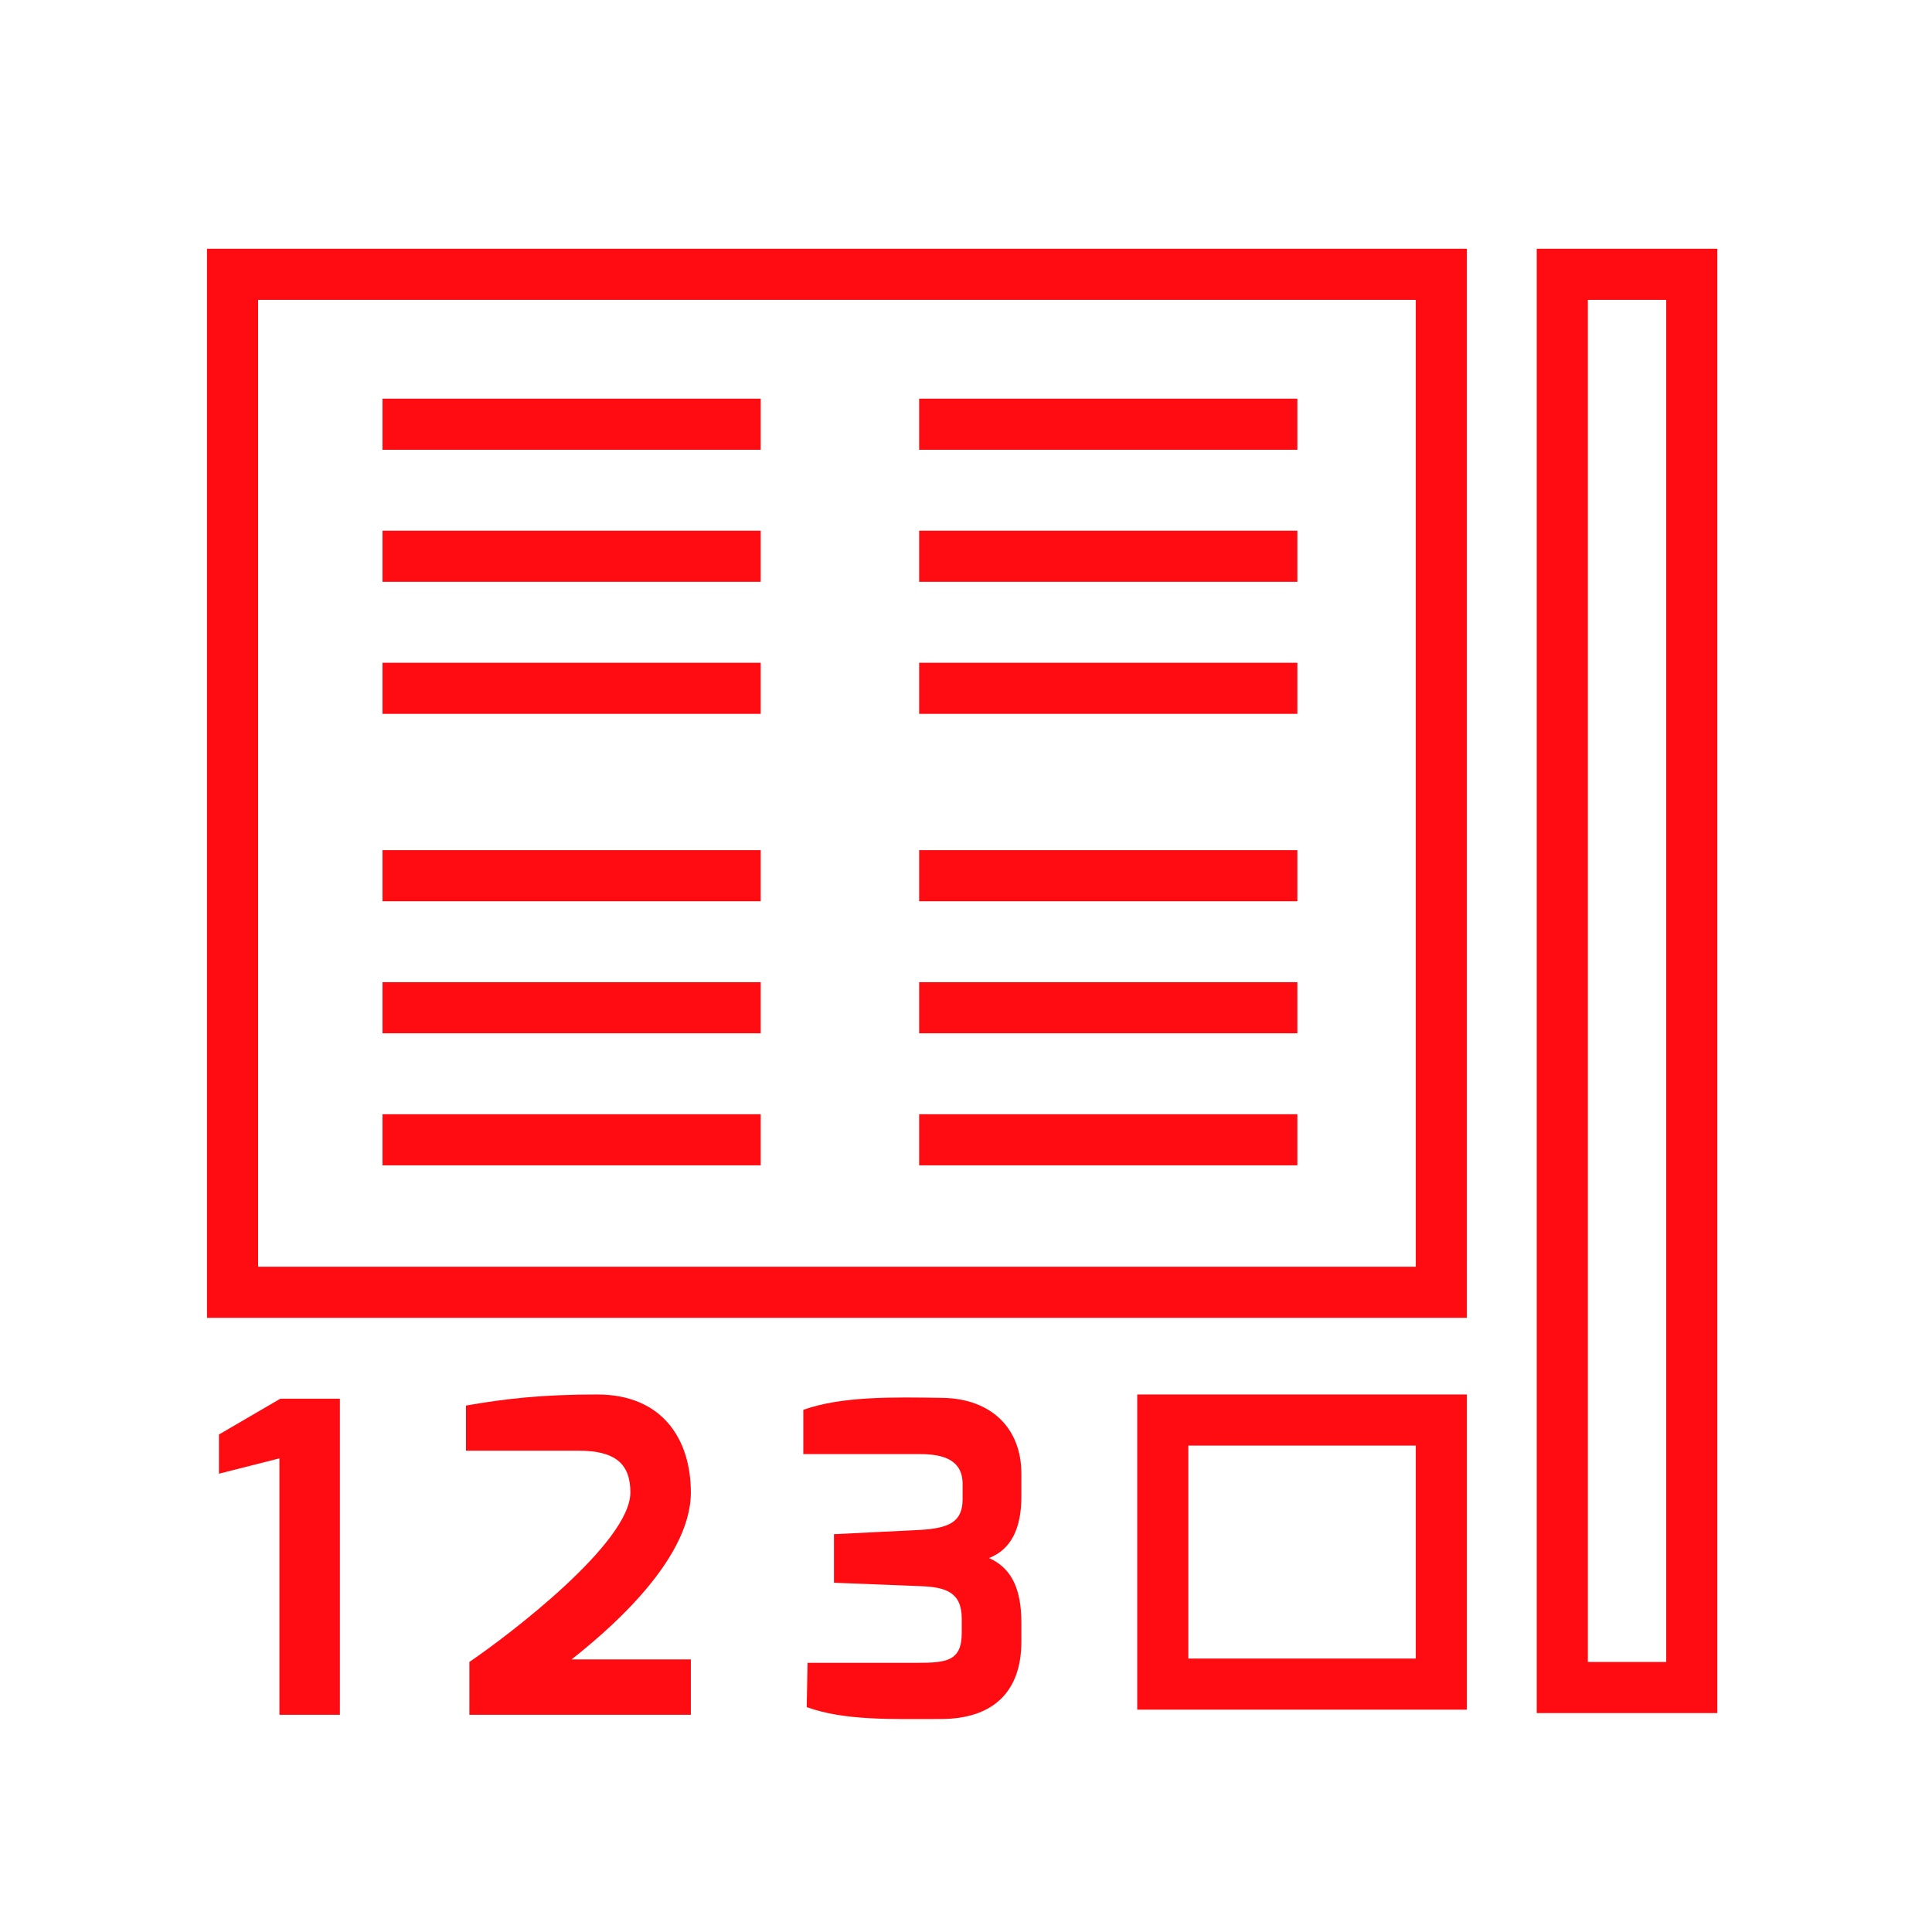
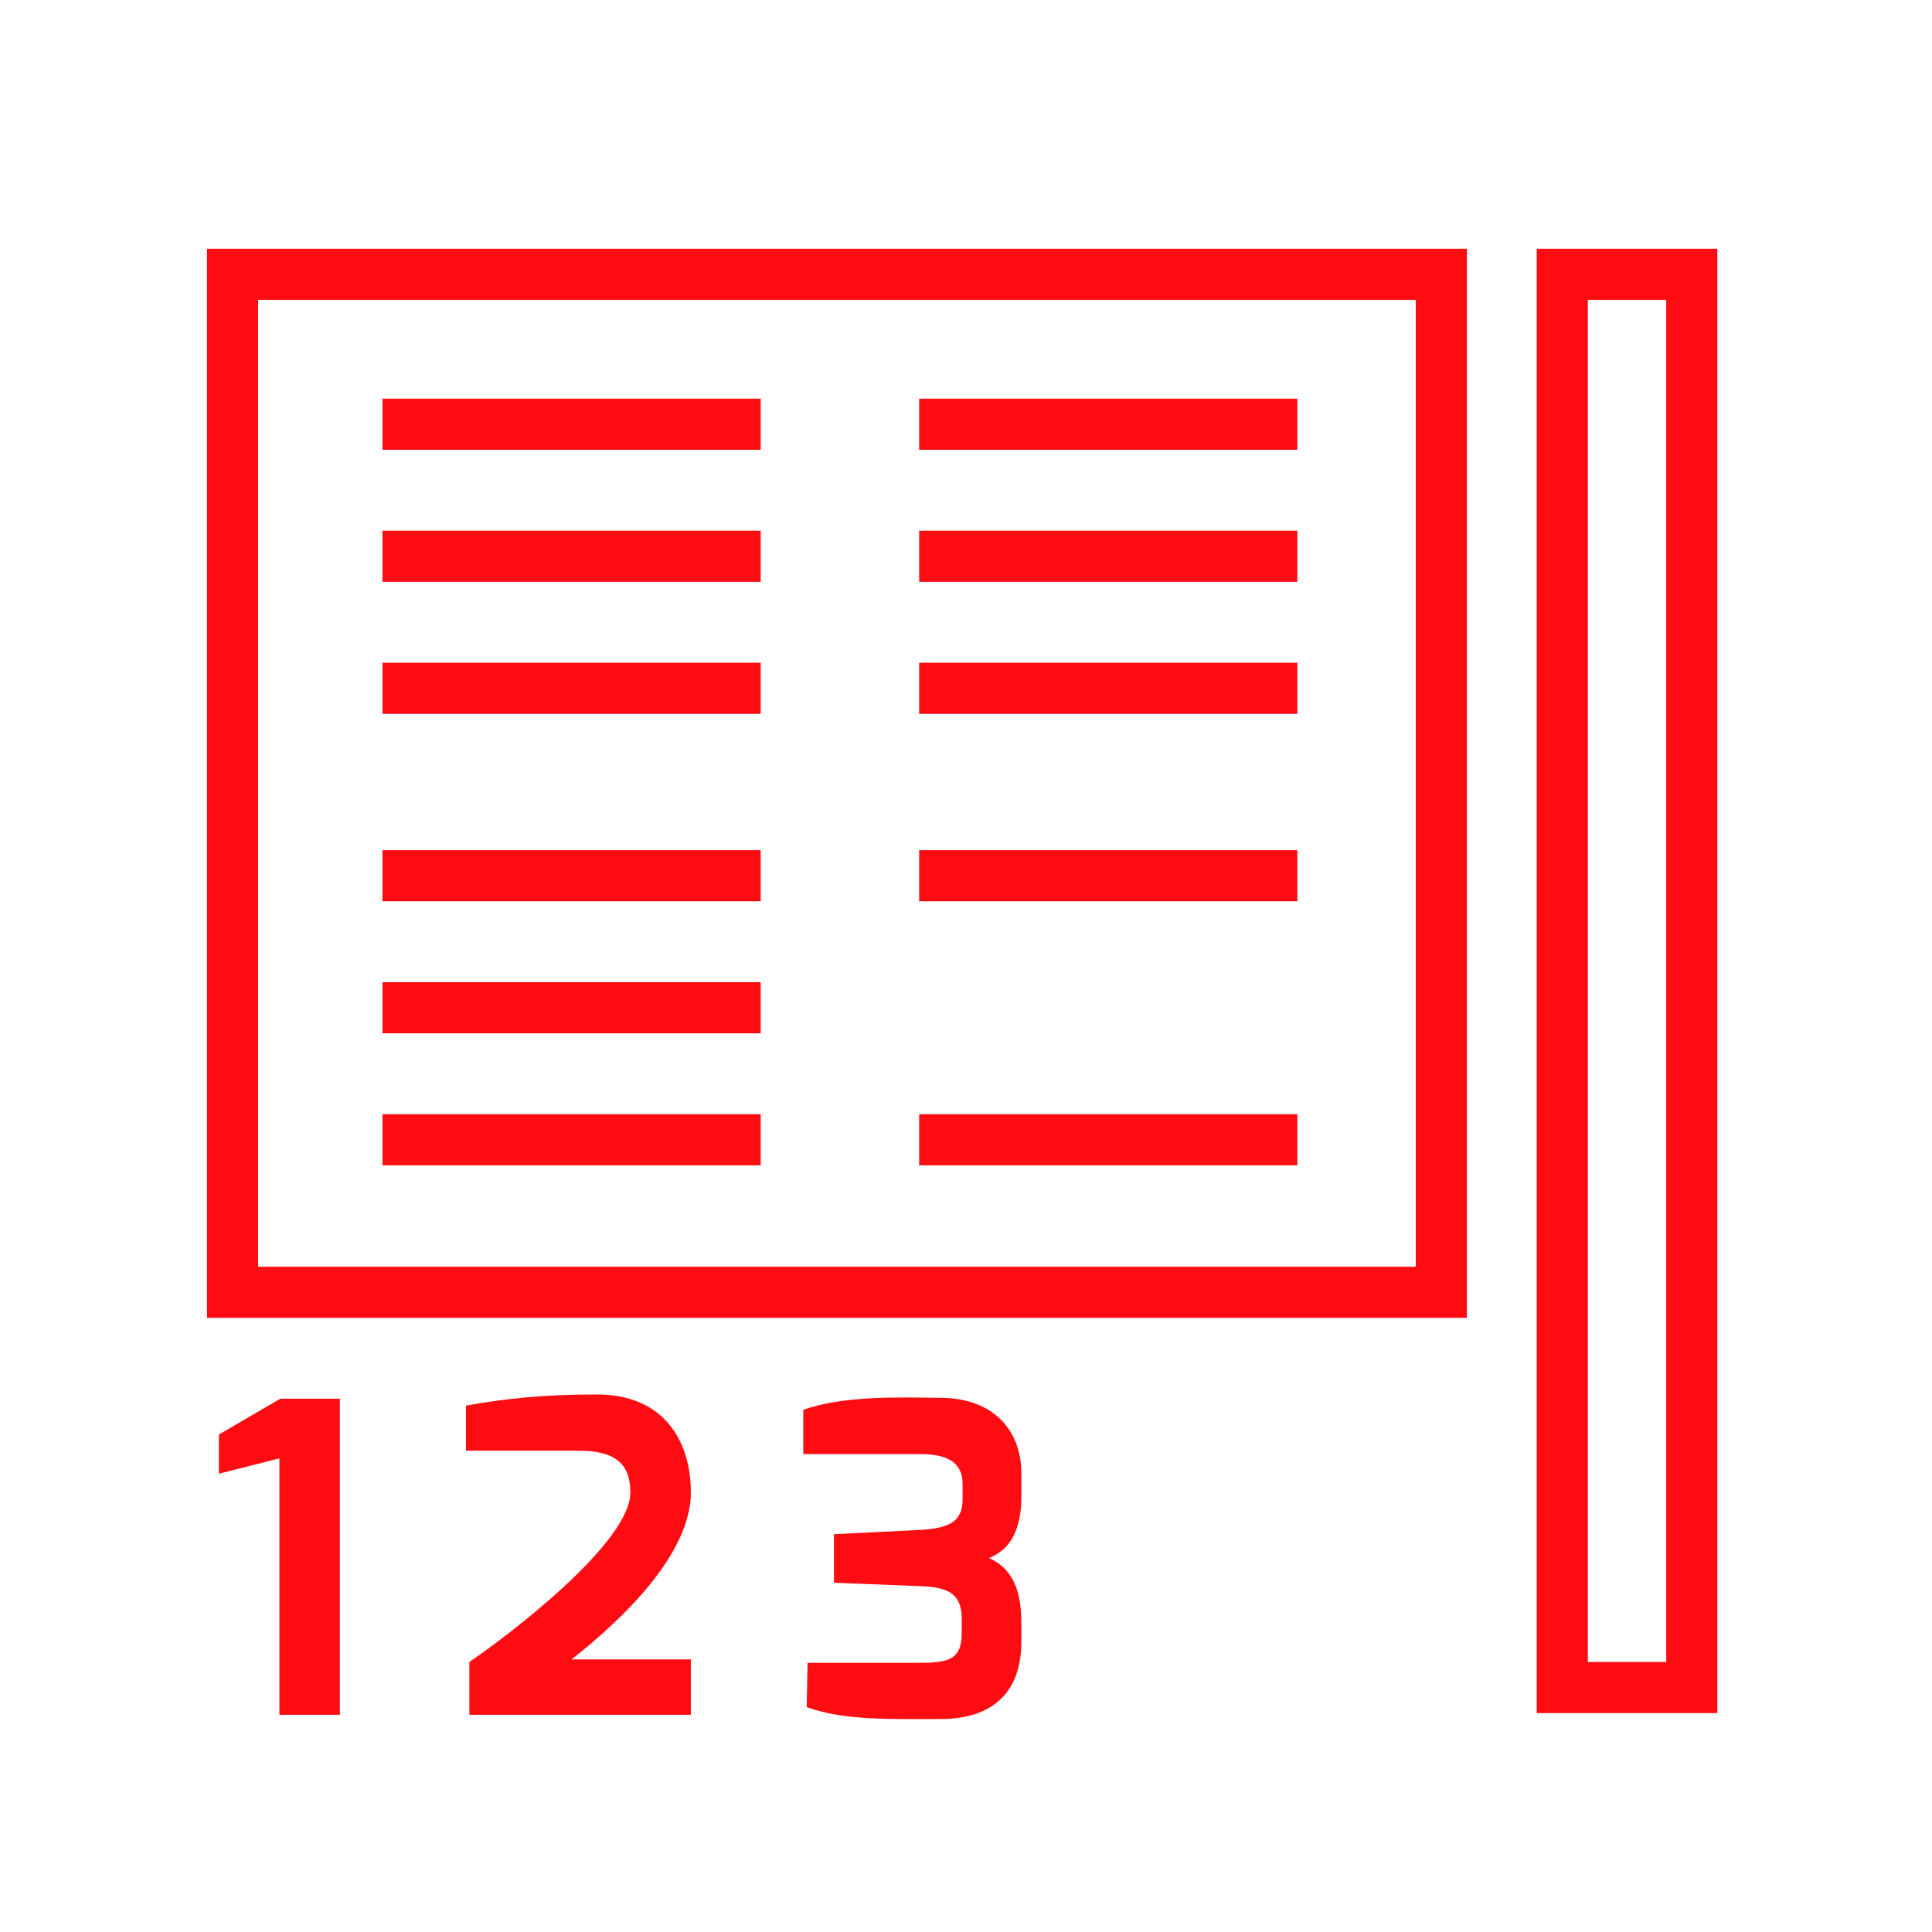
<svg xmlns="http://www.w3.org/2000/svg" version="1.1" id="Layer_1" x="0px" y="0px" viewBox="0 0 226.8 226.8" style="enable-background:new 0 0 226.8 226.8;" xml:space="preserve">
  <style type="text/css">
	.st0{fill:#FF0C13;}
</style>
  <g>
    <path class="st0" d="M172.2,154.7H24.3V29.2h147.9V154.7z M30.3,148.7h135.9V35.2H30.3V148.7z" />
  </g>
  <g>
    <path class="st0" d="M201.6,201.1h-21.2V29.2h21.2V201.1z M186.4,195.1h9.2V35.2h-9.2V195.1z" />
  </g>
  <g>
-     <path class="st0" d="M172.2,200.7h-38.7v-37h38.7V200.7z M139.5,194.7h26.7v-25h-26.7V194.7z" />
-   </g>
+     </g>
  <g>
    <g>
      <path class="st0" d="M25.7,168.4l7.2-4.2h7v37.1h-7.1v-30.1l-7.1,1.8C25.7,173,25.7,168.4,25.7,168.4z" />
    </g>
    <g>
      <path class="st0" d="M54.7,165c4.6-0.8,8.9-1.3,15.4-1.3c7.7,0,11,5.3,11,11.5c0,8.3-10.6,16.9-14,19.6h14v6.5h-26v-6.2    c4.7-3.2,18.9-14,18.9-19.9c0-3.4-1.8-4.9-6.1-4.9H54.7V165z" />
    </g>
    <g>
      <path class="st0" d="M94.3,165.5c4.5-1.6,10.5-1.5,16.4-1.4c5.6,0.1,9.2,3.5,9.2,8.9v2.7c0,3.7-1.2,6.2-3.8,7.2    c2.7,1.2,3.8,3.7,3.8,7.6v2.2c0,5.9-3.3,9.1-9.5,9.1c-5.8,0-11.3,0.2-15.7-1.4l0.1-5.2h12.9c3.4,0,5.2-0.2,5.2-3.5V190    c0-3.1-1.9-3.7-4.9-3.8l-10.1-0.4v-5.7l10.1-0.5c3.5-0.2,5-1,5-3.6v-1.8c0-2.9-2.4-3.5-5-3.5H94.3V165.5z" />
    </g>
  </g>
  <g>
    <rect x="44.9" y="46.8" class="st0" width="44.4" height="6" />
  </g>
  <g>
    <rect x="44.9" y="62.3" class="st0" width="44.4" height="6" />
  </g>
  <g>
    <rect x="44.9" y="77.8" class="st0" width="44.4" height="6" />
  </g>
  <g>
    <rect x="107.9" y="46.8" class="st0" width="44.4" height="6" />
  </g>
  <g>
    <rect x="107.9" y="62.3" class="st0" width="44.4" height="6" />
  </g>
  <g>
    <rect x="107.9" y="77.8" class="st0" width="44.4" height="6" />
  </g>
  <g>
    <rect x="44.9" y="99.8" class="st0" width="44.4" height="6" />
  </g>
  <g>
    <rect x="44.9" y="115.3" class="st0" width="44.4" height="6" />
  </g>
  <g>
    <rect x="44.9" y="130.8" class="st0" width="44.4" height="6" />
  </g>
  <g>
    <rect x="107.9" y="99.8" class="st0" width="44.4" height="6" />
  </g>
  <g>
-     <rect x="107.9" y="115.3" class="st0" width="44.4" height="6" />
-   </g>
+     </g>
  <g>
    <rect x="107.9" y="130.8" class="st0" width="44.4" height="6" />
  </g>
</svg>